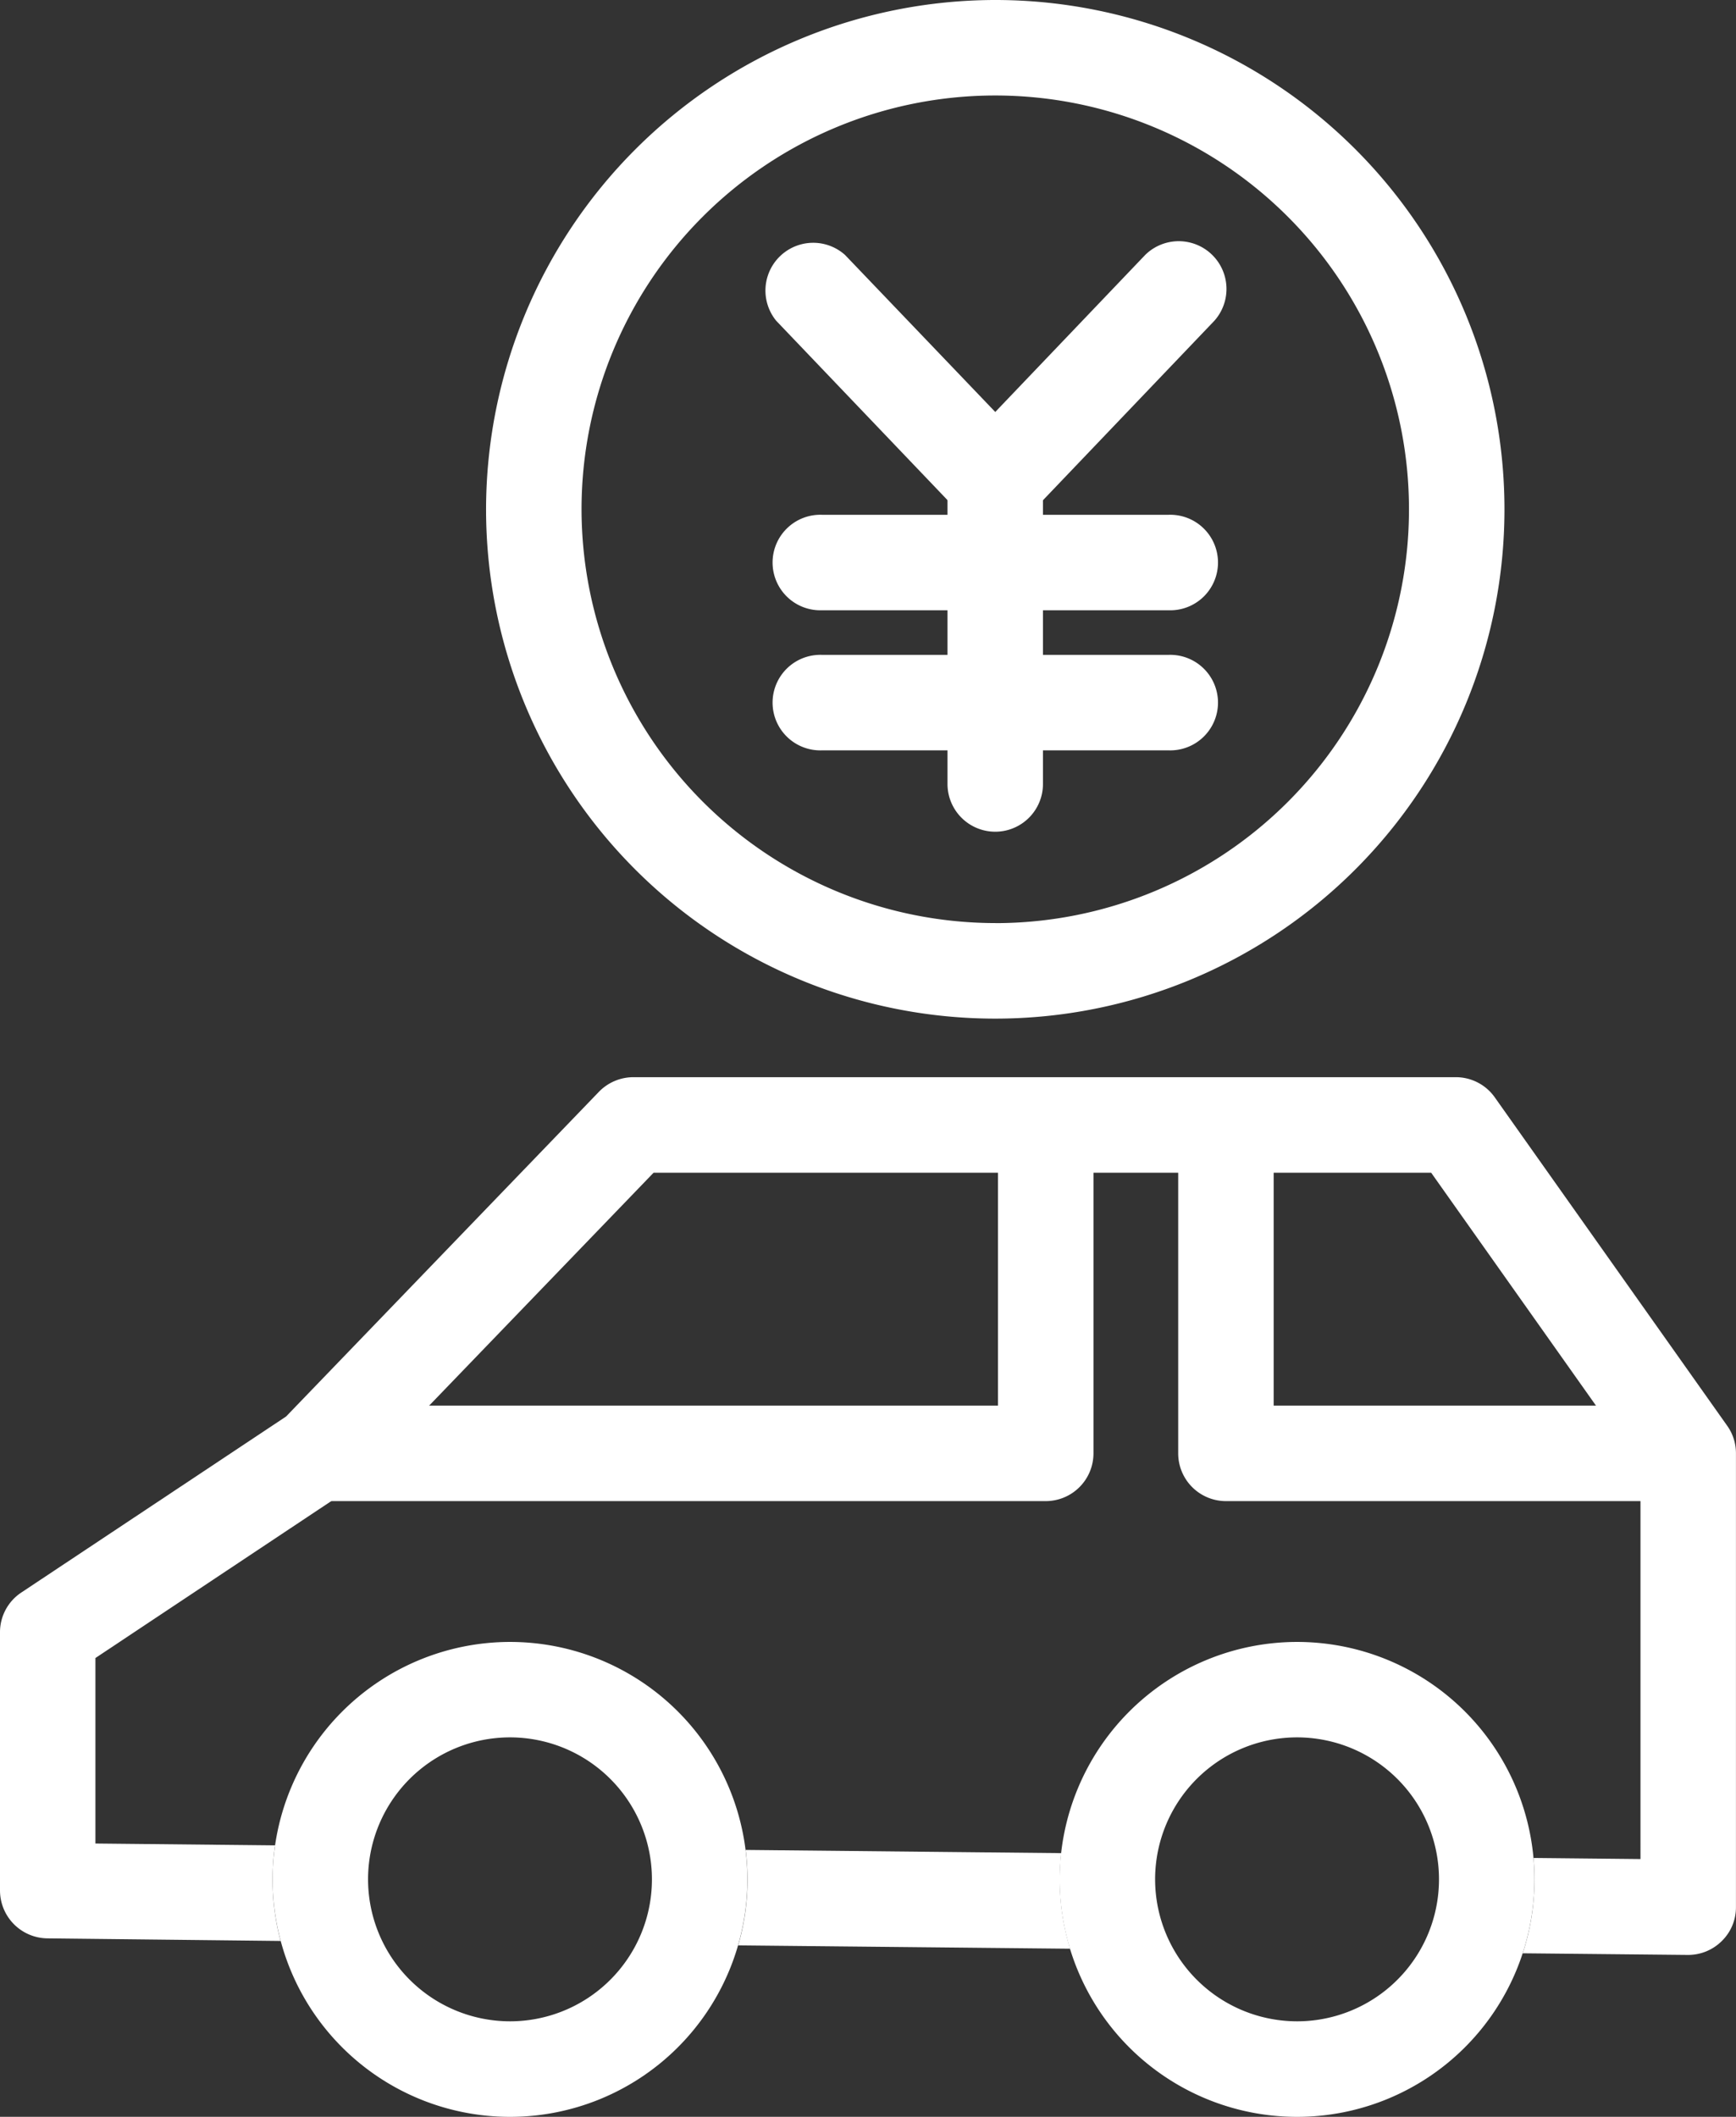
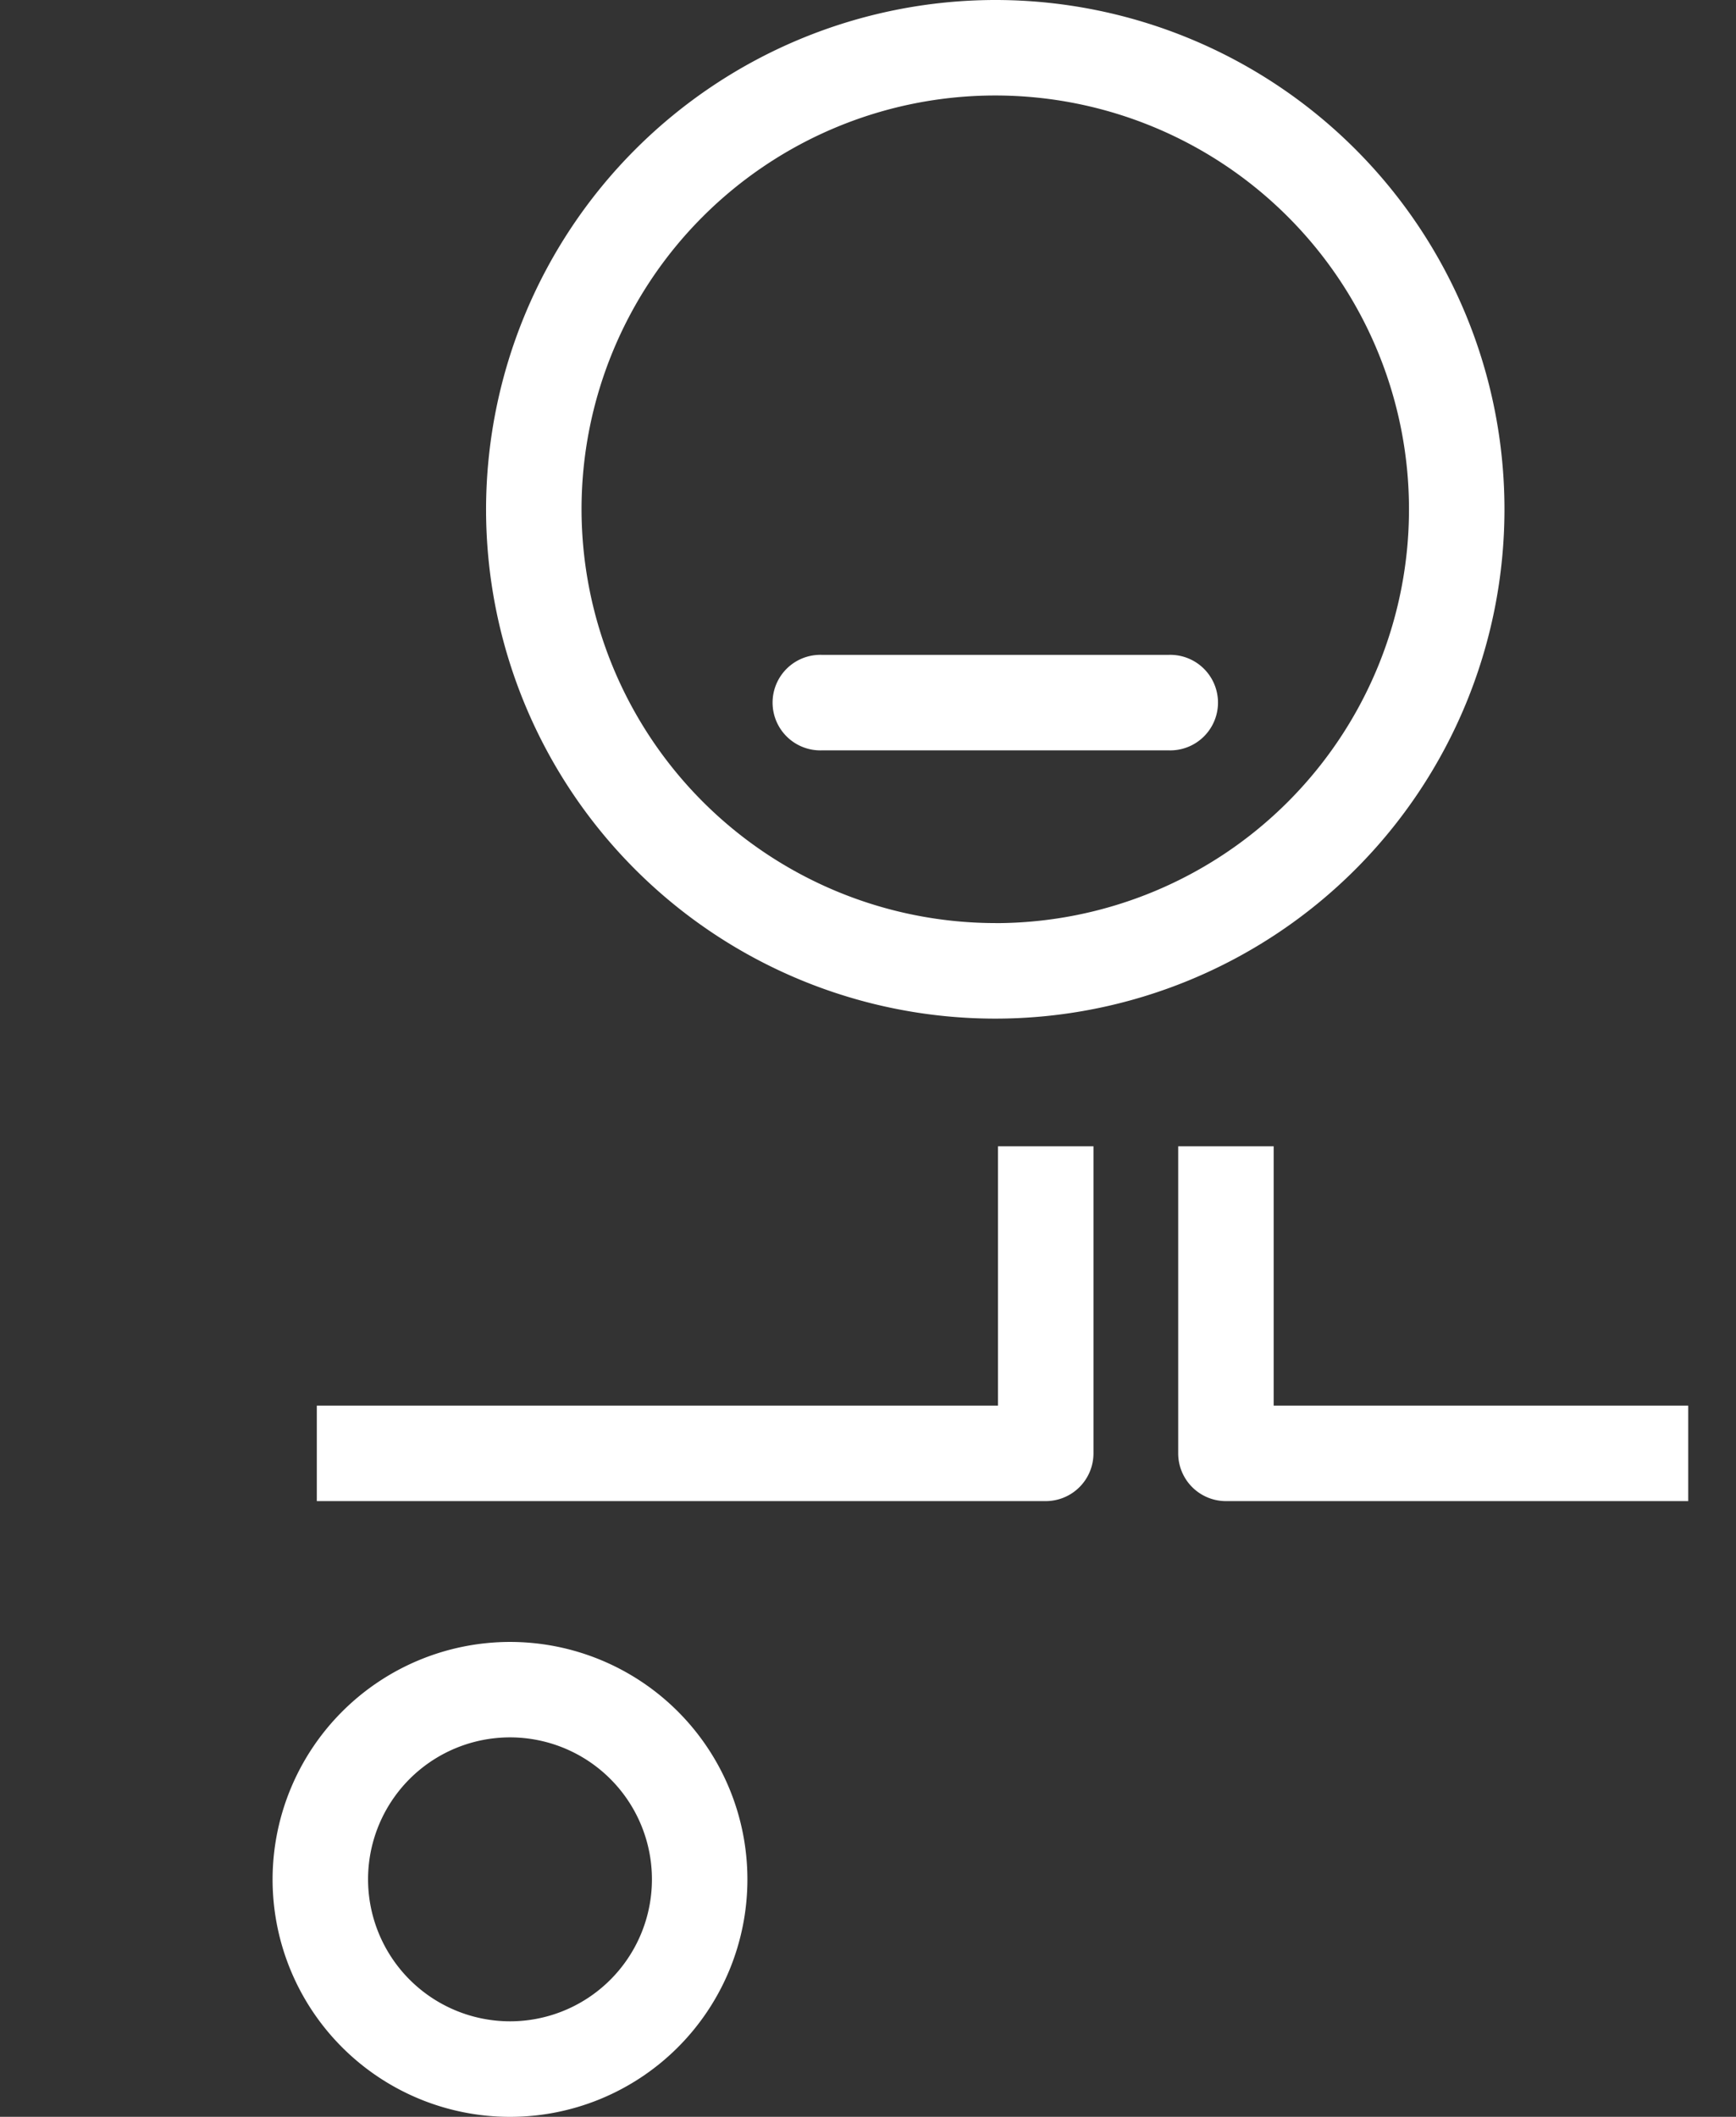
<svg xmlns="http://www.w3.org/2000/svg" width="34.894" height="42.539" viewBox="0 0 34.894 42.539">
  <rect x="0" y="0" width="34.894" height="42.539" fill="#333333" stroke="none" />
-   <path d="M33.934,17.639h-.011l-3.316-.033a4.757,4.757,0,0,0,.236-1.484c0-.15-.006-.3-.019-.432l2.15.022V7.864L28.767,1.92H13.137L7.059,8.226a1.051,1.051,0,0,1-.16.133L1.918,11.672V15.4l3.61.037a4.85,4.85,0,0,0-.049.689,4.782,4.782,0,0,0,.161,1.232L.95,17.306a.964.964,0,0,1-.95-.96V11.157a.956.956,0,0,1,.427-.8L5.75,6.819,12.038.294A.967.967,0,0,1,12.728,0H29.264a.958.958,0,0,1,.782.406l4.672,6.6a.95.95,0,0,1,.175.554v9.119a.944.944,0,0,1-.286.682A.959.959,0,0,1,33.934,17.639Zm-12.427-.125h0l-6.669-.067a4.771,4.771,0,0,0,.187-1.325,4.823,4.823,0,0,0-.037-.593l6.343.064a4.887,4.887,0,0,0-.029.529,4.739,4.739,0,0,0,.207,1.391Z" transform="translate(0 21.647)" fill="#fff" />
  <path d="M8.841,23.7" transform="translate(-2.473 5.503)" fill="#fff" />
  <path d="M4.022-.75A4.772,4.772,0,1,1-.75,4.022,4.777,4.777,0,0,1,4.022-.75Zm0,7.624A2.853,2.853,0,1,0,1.169,4.022,2.856,2.856,0,0,0,4.022,6.874Z" transform="translate(6.229 33.746)" fill="#fff" />
-   <path d="M4.022-.75A4.772,4.772,0,1,1-.75,4.022,4.777,4.777,0,0,1,4.022-.75Zm0,7.624A2.853,2.853,0,1,0,1.169,4.022,2.856,2.856,0,0,0,4.022,6.874Z" transform="translate(22.049 33.746)" fill="#fff" />
  <path d="M23.493,26.011H8.841V24.092H22.533V18.881h1.919v6.171A.96.96,0,0,1,23.493,26.011Z" transform="translate(-2.473 4.155)" fill="#fff" />
  <path d="M32.626,26.011H23.334a.96.96,0,0,1-.96-.96V18.881h1.919v5.211h8.333Z" transform="translate(1.308 4.155)" fill="#fff" />
  <g transform="translate(9.77)">
-     <path d="M9.485-.75A10.235,10.235,0,1,1-.75,9.485,10.247,10.247,0,0,1,9.485-.75Zm0,18.551A8.316,8.316,0,1,0,1.169,9.485,8.325,8.325,0,0,0,9.485,17.8Z" transform="translate(0.75 0.75)" fill="#fff" />
-     <path d="M20.52,10.45a.96.96,0,0,1-.694-.3l-3.71-3.884A.96.96,0,0,1,17.5,4.944L20.52,8.1l3.016-3.158a.96.96,0,0,1,1.388,1.325l-3.71,3.884A.96.96,0,0,1,20.52,10.45Z" transform="translate(-10.285 0.179)" fill="#fff" />
-     <path d="M.21,7.254a.96.96,0,0,1-.96-.96V.21a.96.96,0,1,1,1.919,0V6.294A.96.96,0,0,1,.21,7.254Z" transform="translate(10.025 9.46)" fill="#fff" />
-     <path d="M7.181,1.169H.21A.96.96,0,1,1,.21-.75H7.181a.96.96,0,1,1,0,1.919Z" transform="translate(6.54 11.095)" fill="#fff" />
+     <path d="M9.485-.75A10.235,10.235,0,1,1-.75,9.485,10.247,10.247,0,0,1,9.485-.75m0,18.551A8.316,8.316,0,1,0,1.169,9.485,8.325,8.325,0,0,0,9.485,17.8Z" transform="translate(0.75 0.75)" fill="#fff" />
    <path d="M7.181,1.169H.21A.96.96,0,1,1,.21-.75H7.181a.96.96,0,1,1,0,1.919Z" transform="translate(6.54 13.91)" fill="#fff" />
  </g>
</svg>